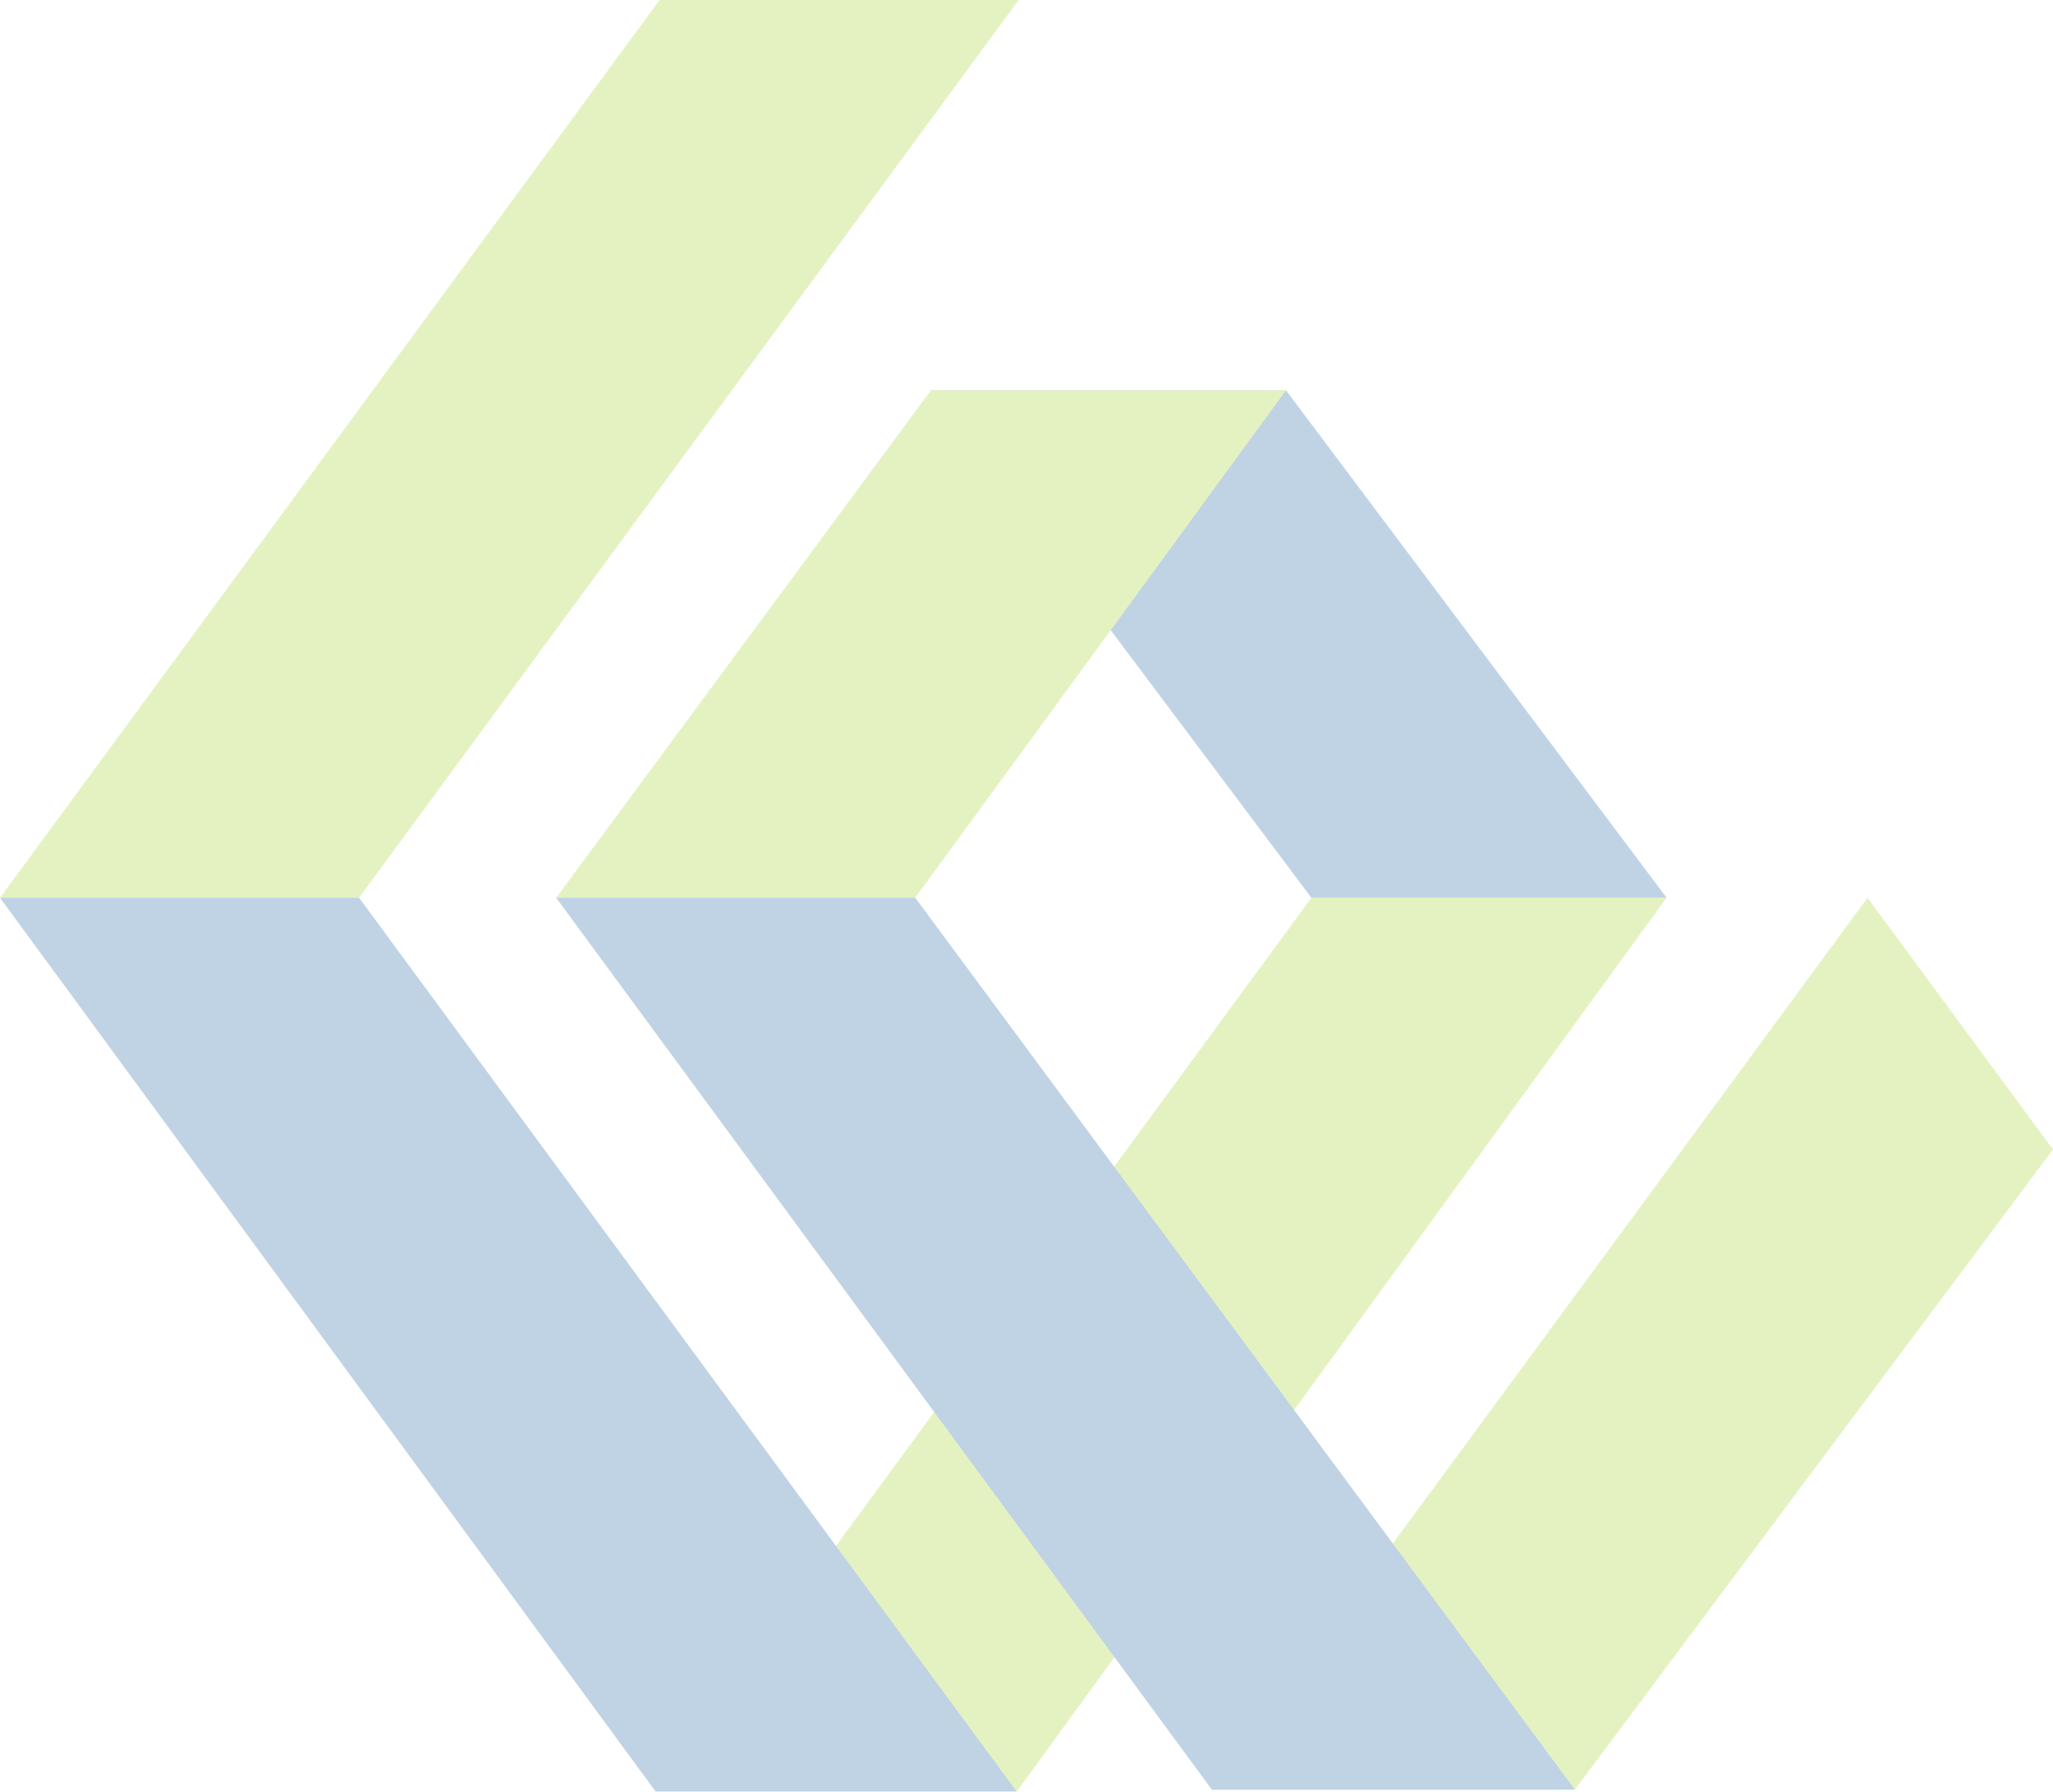
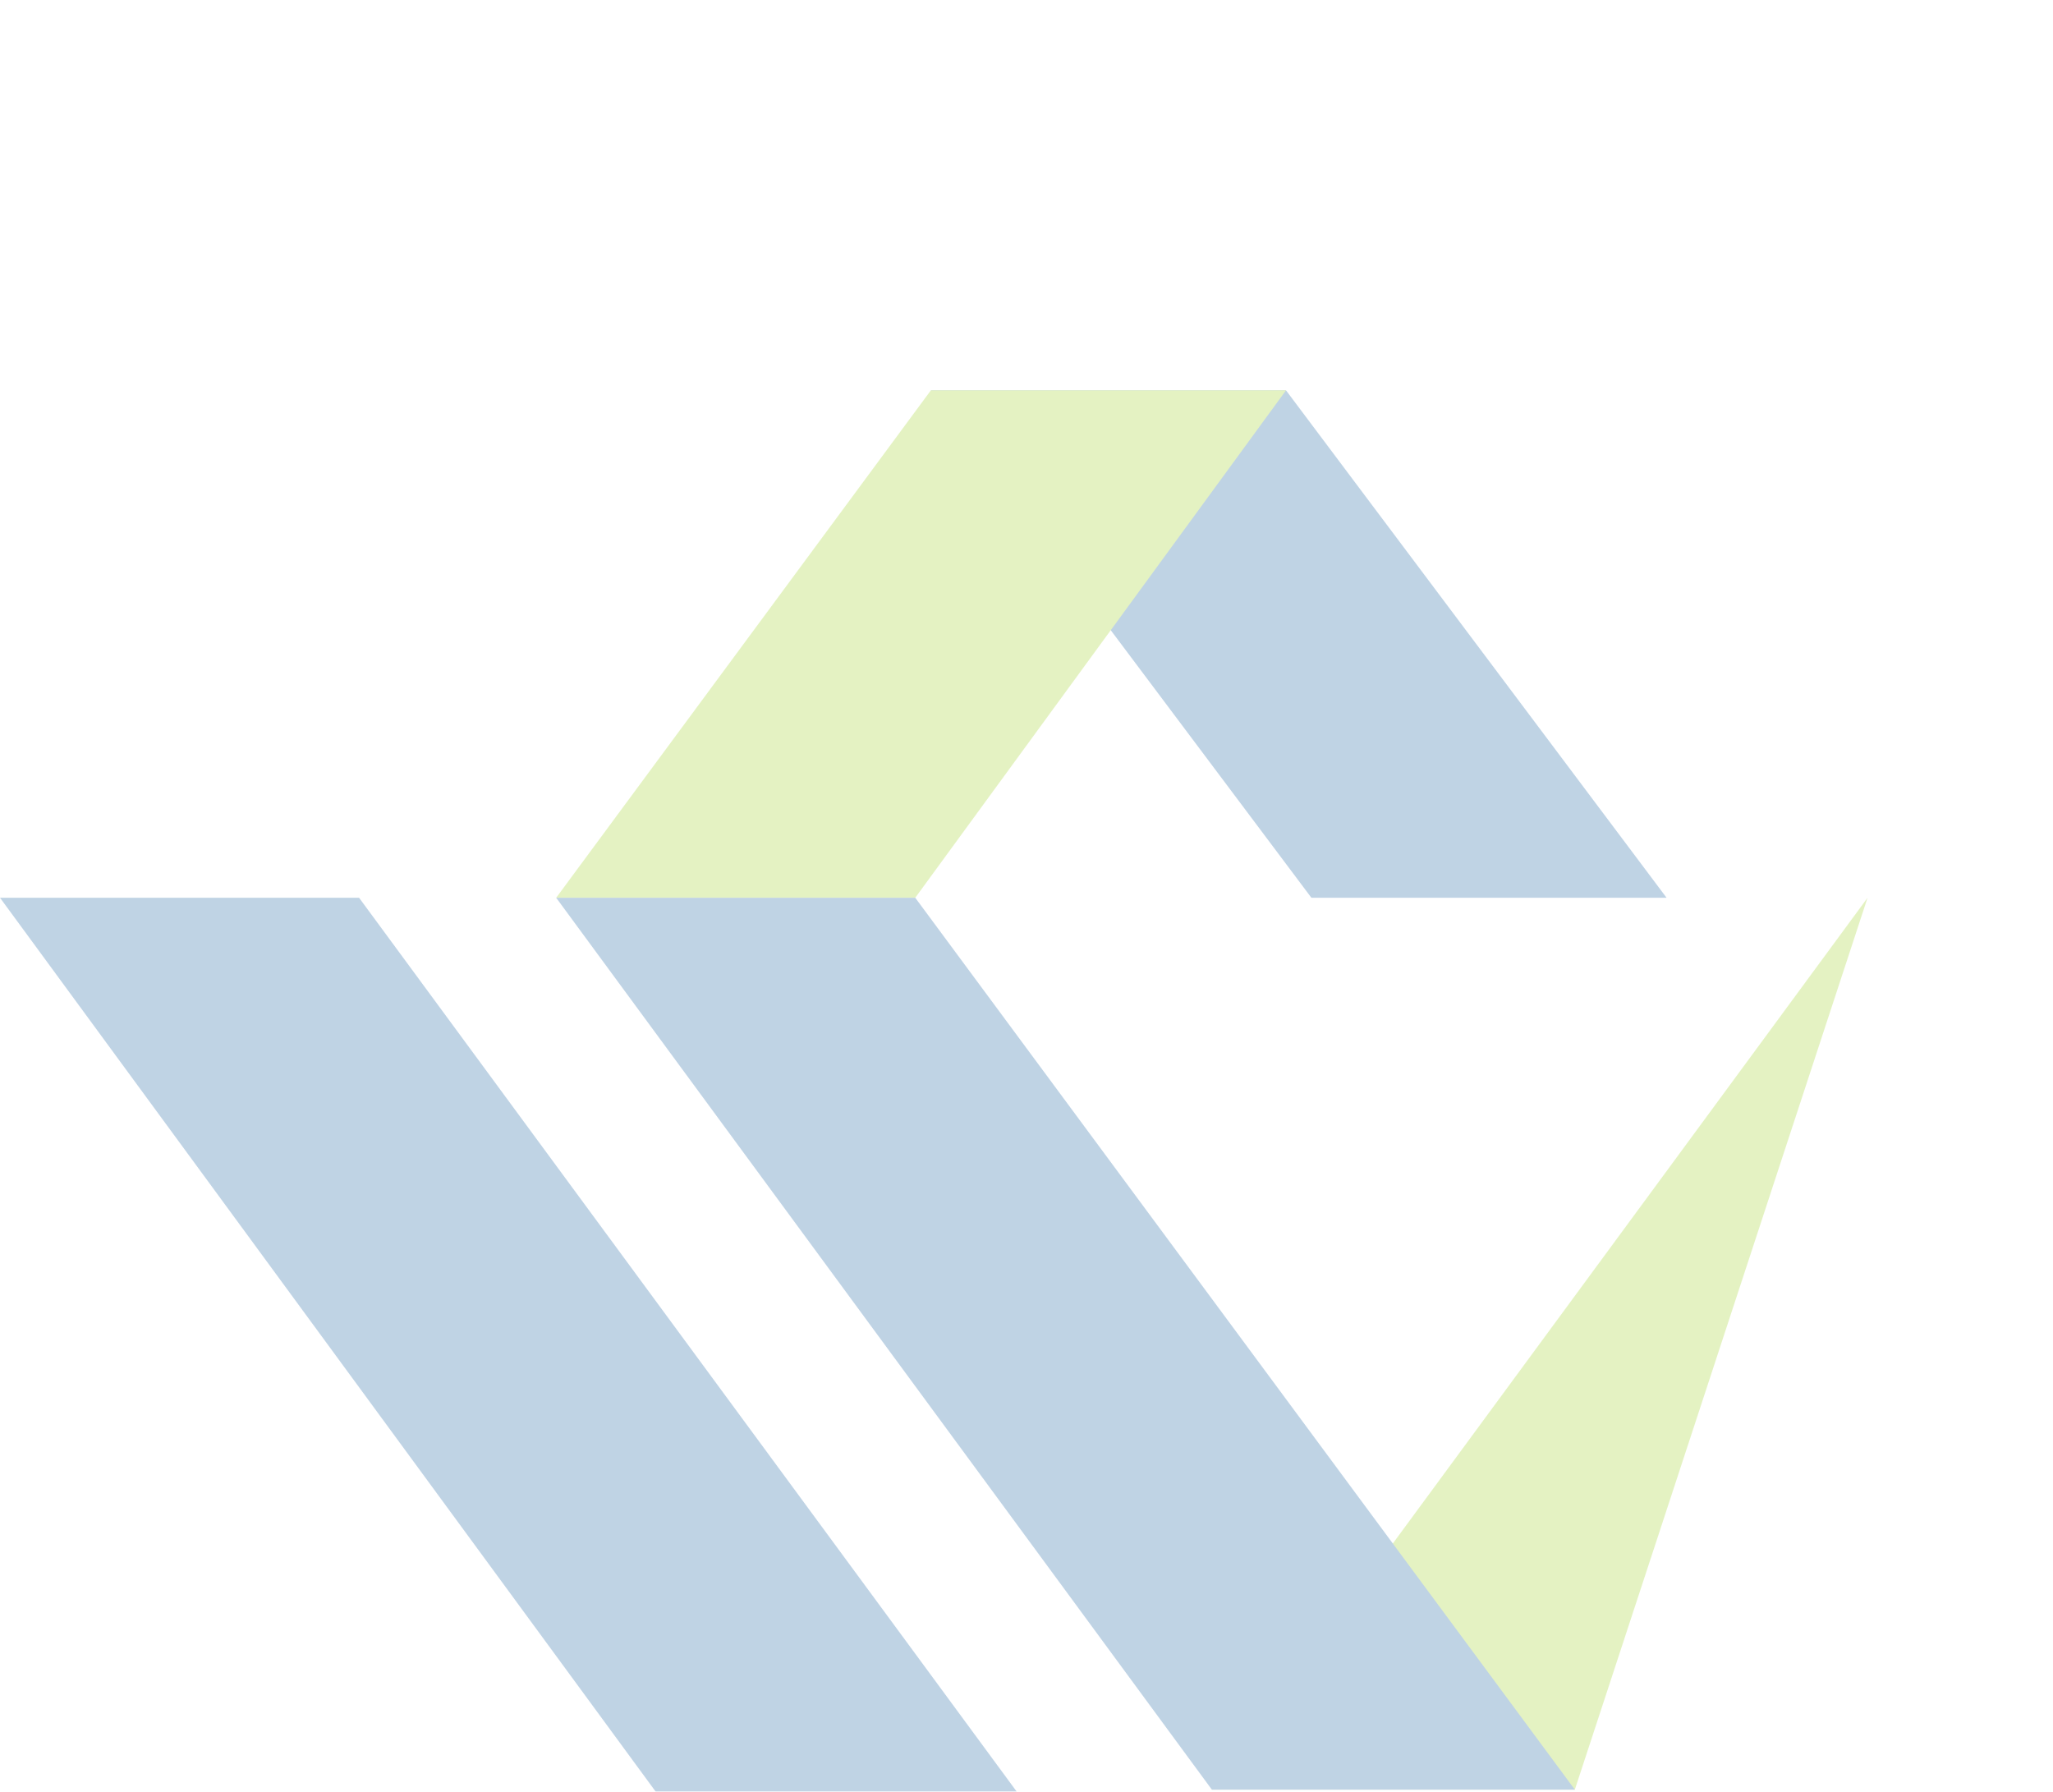
<svg xmlns="http://www.w3.org/2000/svg" width="926.917" height="808.851" viewBox="0 0 926.917 808.851">
  <g id="Group_1326" data-name="Group 1326" transform="translate(4971.11 1515.834)" opacity="0.25">
-     <path id="Path_5987" data-name="Path 5987" d="M297.8,0H459.923l-297.8,405.3H0Z" transform="translate(-4971.11 -1515.834)" fill="#93cd0c" fill-rule="evenodd" />
    <path id="Path_5988" data-name="Path 5988" d="M364.392,242.582H204.031L32.215,13.508H192.563Z" transform="translate(-4583.049 -1353.117)" fill="#004e95" fill-rule="evenodd" />
    <path id="Path_5989" data-name="Path 5989" d="M19.248,242.582H181.37L348.763,13.508H188.415Z" transform="translate(-4739.249 -1353.117)" fill="#93cd0c" fill-rule="evenodd" />
-     <path id="Path_5990" data-name="Path 5990" d="M479.105,31.067H318.744L22.692,434.618H185.7Z" transform="translate(-4697.763 -1141.602)" fill="#93cd0c" fill-rule="evenodd" />
-     <path id="Path_5991" data-name="Path 5991" d="M337.979,31.067l83.729,113.657L205.824,433.718H41.94Z" transform="translate(-4465.902 -1141.602)" fill="#93cd0c" fill-rule="evenodd" />
+     <path id="Path_5991" data-name="Path 5991" d="M337.979,31.067L205.824,433.718H41.94Z" transform="translate(-4465.902 -1141.602)" fill="#93cd0c" fill-rule="evenodd" />
    <path id="Path_5992" data-name="Path 5992" d="M479.171,433.718H315.287L19.248,31.067H181.37Z" transform="translate(-4739.249 -1141.602)" fill="#004e95" fill-rule="evenodd" />
    <path id="Path_5993" data-name="Path 5993" d="M296.039,434.618H459.049L162.122,31.067H0Z" transform="translate(-4971.11 -1141.602)" fill="#004e95" fill-rule="evenodd" />
  </g>
</svg>